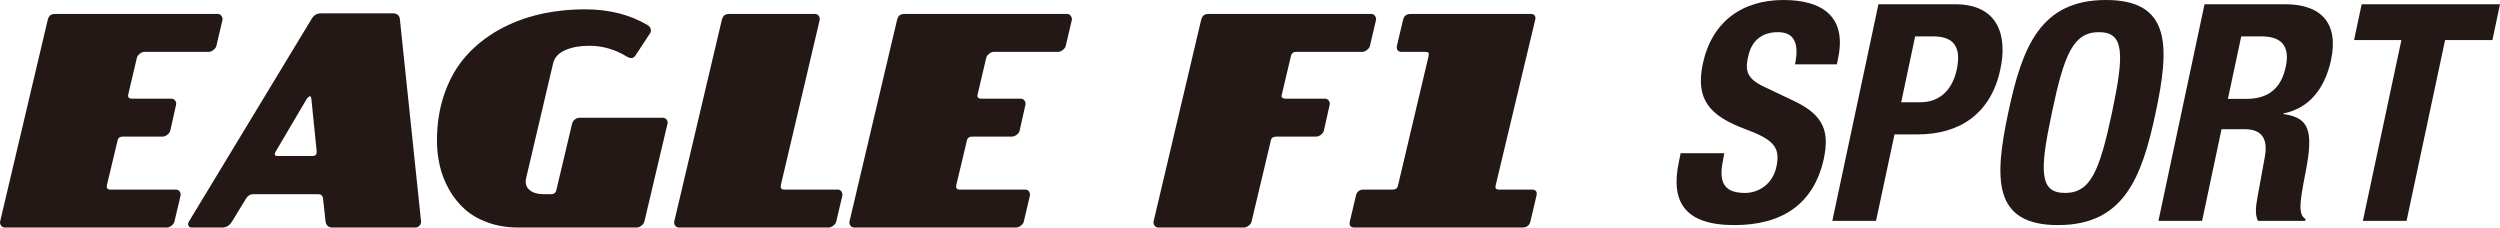
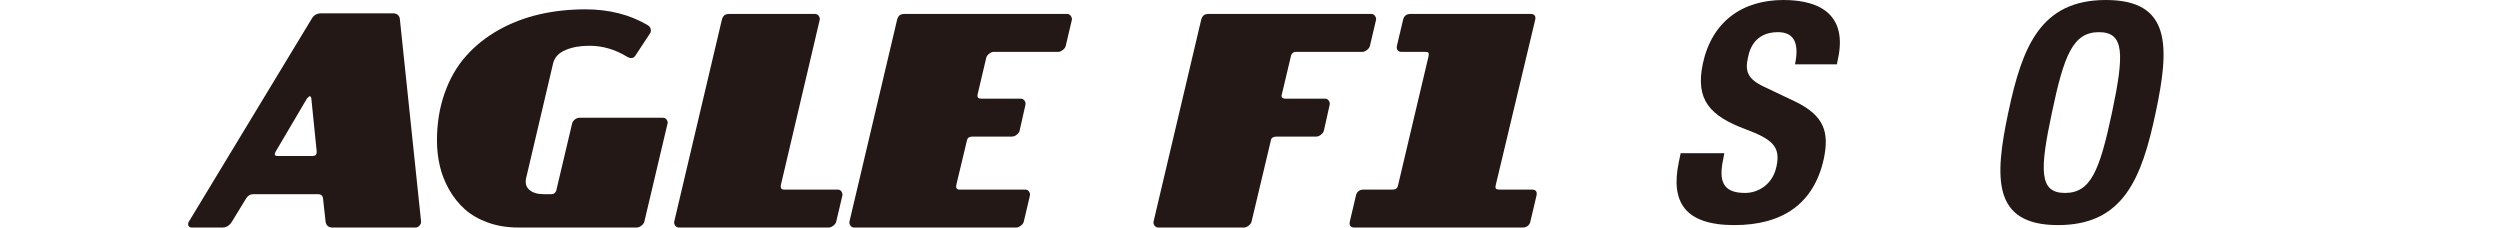
<svg xmlns="http://www.w3.org/2000/svg" version="1.1" viewBox="0 0 1098.79 100" preserveAspectRatio="xMinYMid meet">
  <defs>
    <style>
      .st0 {
        fill: #231815;
      }
    </style>
  </defs>
  <g>
-     <path class="st0" d="M.058,97.329L20.966,8.787c.251-.989.644-1.691,1.137-2.071.492-.403,1.253-.586,2.241-.586h71.42c.599,0,1.127.278,1.561.837.3.438.479.899.524,1.369,0,.134-.027.282-.072.452l-2.657,11.329c-.139.649-.569,1.262-1.284,1.83-.712.559-1.391.85-2.04.85h-28.388c-.608,0-1.266.273-1.987.841-.716.559-1.137,1.168-1.275,1.817l-3.83,16.281c-.138,1.078.403,1.624,1.629,1.624h17.444c.644,0,1.172.286,1.597.85.412.559.551,1.172.412,1.812l-2.537,11.333c-.13.653-.55,1.266-1.266,1.83-.72.564-1.405.841-2.053.841h-17.377c-1.351,0-2.152.479-2.407,1.432l-4.756,19.856c-.264,1.342.215,2.018,1.432,2.018h28.965c.653,0,1.186.282,1.571.846.389.564.519,1.177.389,1.821l-2.676,11.333c-.125.649-.55,1.262-1.262,1.817-.711.568-1.4.854-2.053.854H2.085c-.653,0-1.203-.286-1.633-.854-.296-.425-.452-.881-.452-1.369,0-.125.027-.277.058-.447Z" />
    <path class="st0" d="M82.802,99.146c-.094-.21-.13-.425-.13-.644,0-.394.13-.783.384-1.172L136.831,8.527c.962-1.772,2.367-2.667,4.242-2.667h31.761c.832,0,1.504.242,2.054.721.537.474.827,1.127.872,1.946l9.31,88.802c.054.649-.183,1.262-.68,1.817-.497.568-1.078.854-1.731.854h-36.647c-.864,0-1.553-.246-2.049-.747-.501-.501-.792-1.145-.872-1.924l-1.11-10.031c-.134-1.302-.873-1.946-2.211-1.946h-28.455c-1.342,0-2.407.645-3.195,1.946l-6.12,10.031c-1.078,1.776-2.492,2.671-4.224,2.671h-13.601c-.658,0-1.119-.286-1.374-.854ZM121.212,66.538c-.309.519-.461.93-.461,1.235,0,.524.425.783,1.239.783h15.373c1.208,0,1.825-.568,1.825-1.691v-.327l-2.358-23.315c-.085-.595-.317-.908-.72-.908l-.058-.063-1.096.971-13.744,23.315Z" />
    <path class="st0" d="M192.05,61.85c0-7.602,1.132-14.577,3.382-20.925,2.255-6.362,5.382-11.789,9.377-16.286,3.987-4.483,8.734-8.281,14.223-11.395,5.494-3.096,11.445-5.391,17.87-6.895,6.425-1.494,13.207-2.246,20.38-2.246,10.286,0,19.35,2.268,27.216,6.841.859.479,1.374,1.114,1.526,1.915.157.805-.009,1.49-.487,2.049l-6.255,9.507c-.474.738-1.083,1.105-1.821,1.105-.6,0-1.297-.237-2.085-.716-5.163-3.127-10.604-4.689-16.339-4.689-4.036,0-7.508.617-10.447,1.861-2.935,1.235-4.738,3.114-5.436,5.633l-11.848,50.387c-.17.649-.255,1.257-.255,1.812,0,1.53.541,2.738,1.624,3.655,1.472,1.257,3.584,1.888,6.313,1.888h3.19c1.342,0,2.156-.675,2.407-2.022l6.836-28.903c.125-.693.519-1.311,1.172-1.856.649-.537,1.369-.815,2.148-.815h36.652c.649,0,1.194.286,1.628.841.3.43.457.886.457,1.365,0,.13-.04.282-.112.452l-10.142,42.902c-.13.649-.559,1.266-1.271,1.83-.716.568-1.396.854-2.053.854h-52.119c-4.863,0-9.315-.729-13.342-2.184-4.031-1.454-7.422-3.404-10.156-5.856-2.734-2.461-5.029-5.333-6.895-8.631-1.87-3.302-3.23-6.747-4.067-10.349-.845-3.606-1.27-7.319-1.27-11.131Z" />
    <path class="st0" d="M296.35,97.329l20.894-88.542c.259-.989.64-1.691,1.141-2.071.497-.403,1.244-.586,2.237-.586h37.627c.64,0,1.177.273,1.584.828.412.568.555,1.172.43,1.817l-17.055,72.52c-.259,1.36.219,2.036,1.436,2.036h23.628c.649,0,1.177.282,1.557.846.309.438.461.895.461,1.36,0,.183-.027.335-.067.461l-2.671,11.333c-.125.649-.546,1.262-1.257,1.817-.72.568-1.405.854-2.053.854h-65.872c-.657,0-1.19-.286-1.633-.854-.304-.425-.452-.881-.452-1.369,0-.125.027-.277.067-.447Z" />
    <path class="st0" d="M373.367,97.329l20.898-88.542c.268-.989.64-1.691,1.136-2.071.506-.403,1.257-.586,2.25-.586h71.42c.604,0,1.123.278,1.557.837.296.438.475.899.519,1.369,0,.134-.018.282-.062.452l-2.667,11.329c-.13.649-.555,1.262-1.28,1.83-.716.559-1.396.85-2.045.85h-28.379c-.613,0-1.27.273-1.995.841-.716.559-1.137,1.168-1.262,1.817l-3.843,16.281c-.13,1.078.411,1.624,1.624,1.624h17.449c.649,0,1.177.286,1.597.85.412.559.559,1.172.421,1.812l-2.546,11.333c-.116.653-.541,1.266-1.257,1.83-.716.564-1.405.841-2.049.841h-17.391c-1.342,0-2.139.479-2.412,1.432l-4.747,19.856c-.255,1.342.214,2.018,1.432,2.018h28.969c.658,0,1.177.282,1.561.846.394.564.524,1.177.394,1.821l-2.667,11.333c-.134.649-.555,1.262-1.27,1.817-.716.568-1.405.854-2.049.854h-71.299c-.644,0-1.181-.286-1.615-.854-.309-.425-.452-.881-.452-1.369,0-.125.018-.277.058-.447Z" />
    <path class="st0" d="M507.021,97.329l20.894-88.542c.268-.989.64-1.691,1.145-2.071.497-.403,1.248-.586,2.251-.586h71.455c.6,0,1.119.278,1.562.837.3.438.479.899.514,1.369,0,.134-.018.282-.063.452l-2.666,11.329c-.134.649-.555,1.262-1.271,1.83-.712.559-1.4.85-2.049.85h-29.109c-1.297,0-2.076.671-2.335,2.018l-4.023,16.921c-.143.51-.049.922.255,1.199.309.286.761.425,1.369.425h17.449c.645,0,1.186.286,1.598.85.407.559.546,1.172.416,1.812l-2.533,11.333c-.134.653-.564,1.266-1.275,1.83-.716.564-1.405.841-2.053.841h-17.444c-1.378,0-2.201.465-2.474,1.401l-8.541,35.918c-.134.64-.55,1.248-1.266,1.803-.72.573-1.401.854-2.053.854h-37.739c-.649,0-1.186-.286-1.62-.854-.313-.425-.456-.881-.456-1.369,0-.125.018-.277.063-.447Z" />
    <path class="st0" d="M593.277,97.329l2.671-11.333c.13-.739.479-1.36,1.038-1.884.564-.523,1.329-.783,2.282-.783h12.693c.783,0,1.351-.143,1.727-.425.367-.278.645-.81.805-1.593l13.355-56.508c.175-.778.161-1.306-.031-1.593-.201-.291-.689-.416-1.467-.416h-10.411c-.751,0-1.293-.246-1.664-.716-.372-.483-.47-1.141-.3-1.964l2.671-11.329c.399-1.776,1.499-2.658,3.32-2.658h52.803c.819,0,1.405.224,1.758.707.349.475.412,1.137.192,1.951l-17.31,72.525c-.188.783-.157,1.315.085,1.593.246.282.747.425,1.534.425h14.259c1.731,0,2.407.886,2.018,2.667l-2.671,11.333c-.125.733-.488,1.36-1.069,1.888-.595.514-1.369.783-2.313.783h-73.952c-1.75,0-2.407-.895-2.022-2.671Z" />
  </g>
  <g>
    <path class="st0" d="M757.874,67.326l-.532,2.809c-1.861,8.926-.532,14.666,9.601,14.666,5.87,0,12.264-3.74,13.865-11.735,1.861-8.666-1.866-11.874-13.597-16.268-15.735-5.866-22.133-12.934-18.795-28.8,3.99-18.527,17.323-27.999,35.457-27.999,17.073,0,27.864,7.329,24.004,25.596l-.537,2.671h-18.402c1.866-8.93-.13-14.134-7.472-14.134-8.653,0-12.125,5.463-13.189,11.069-1.333,5.866-.403,9.463,7.065,12.93l13.467,6.398c13.064,6.268,15.203,13.597,12.796,25.198-4.394,20.138-18.527,29.202-39.323,29.202-21.739,0-28.137-10.134-24.406-27.735l.801-3.87h19.198Z" />
-     <path class="st0" d="M825.603,1.861h33.605c19.467,0,23.059,14.272,19.99,28.527-4.125,19.74-18.125,28.679-36.263,28.679h-10.263l-8.129,37.999h-19.207L825.603,1.861ZM835.607,44.933h8.527c7.602,0,13.731-4.532,15.865-14.273,2-9.328-.662-14.662-10.263-14.662h-8l-6.13,28.934Z" />
    <path class="st0" d="M925.598,0c28.804,0,27.999,20.536,21.865,49.456-6.134,28.947-14.129,49.474-42.933,49.474s-27.995-20.527-21.86-49.474c6.125-28.92,14.129-49.456,42.929-49.456ZM907.595,84.801c11.337,0,15.207-9.744,20.67-35.345,5.333-25.458,5.602-35.323-5.735-35.323s-15.328,9.865-20.671,35.323c-5.458,25.601-5.593,35.345,5.736,35.345Z" />
-     <path class="st0" d="M968.925,1.861h35.471c15.735,0,23.596,8.268,20.133,24.536-2.801,12.67-9.605,21.203-20.943,23.462v.268c12.68,1.736,13.203,8.939,9.078,29.073-1.866,9.999-2.537,15.194.662,17.064l-.139.801h-20.791c-1.342-2.671-.935-6.268-.269-9.999l3.328-18.272c1.333-7.463-1.065-11.995-8.796-11.995h-10.268l-8.532,40.267h-19.194L968.925,1.861ZM979.198,43.461h7.991c9.199,0,15.342-4,17.467-14.259,1.87-8.81-1.856-13.203-10.527-13.203h-9.069l-5.861,27.462Z" />
-     <path class="st0" d="M1098.79,1.861l-3.333,15.74h-20.8l-16.934,79.465h-19.203l16.934-79.465h-20.804l3.338-15.74h60.803Z" />
  </g>
</svg>